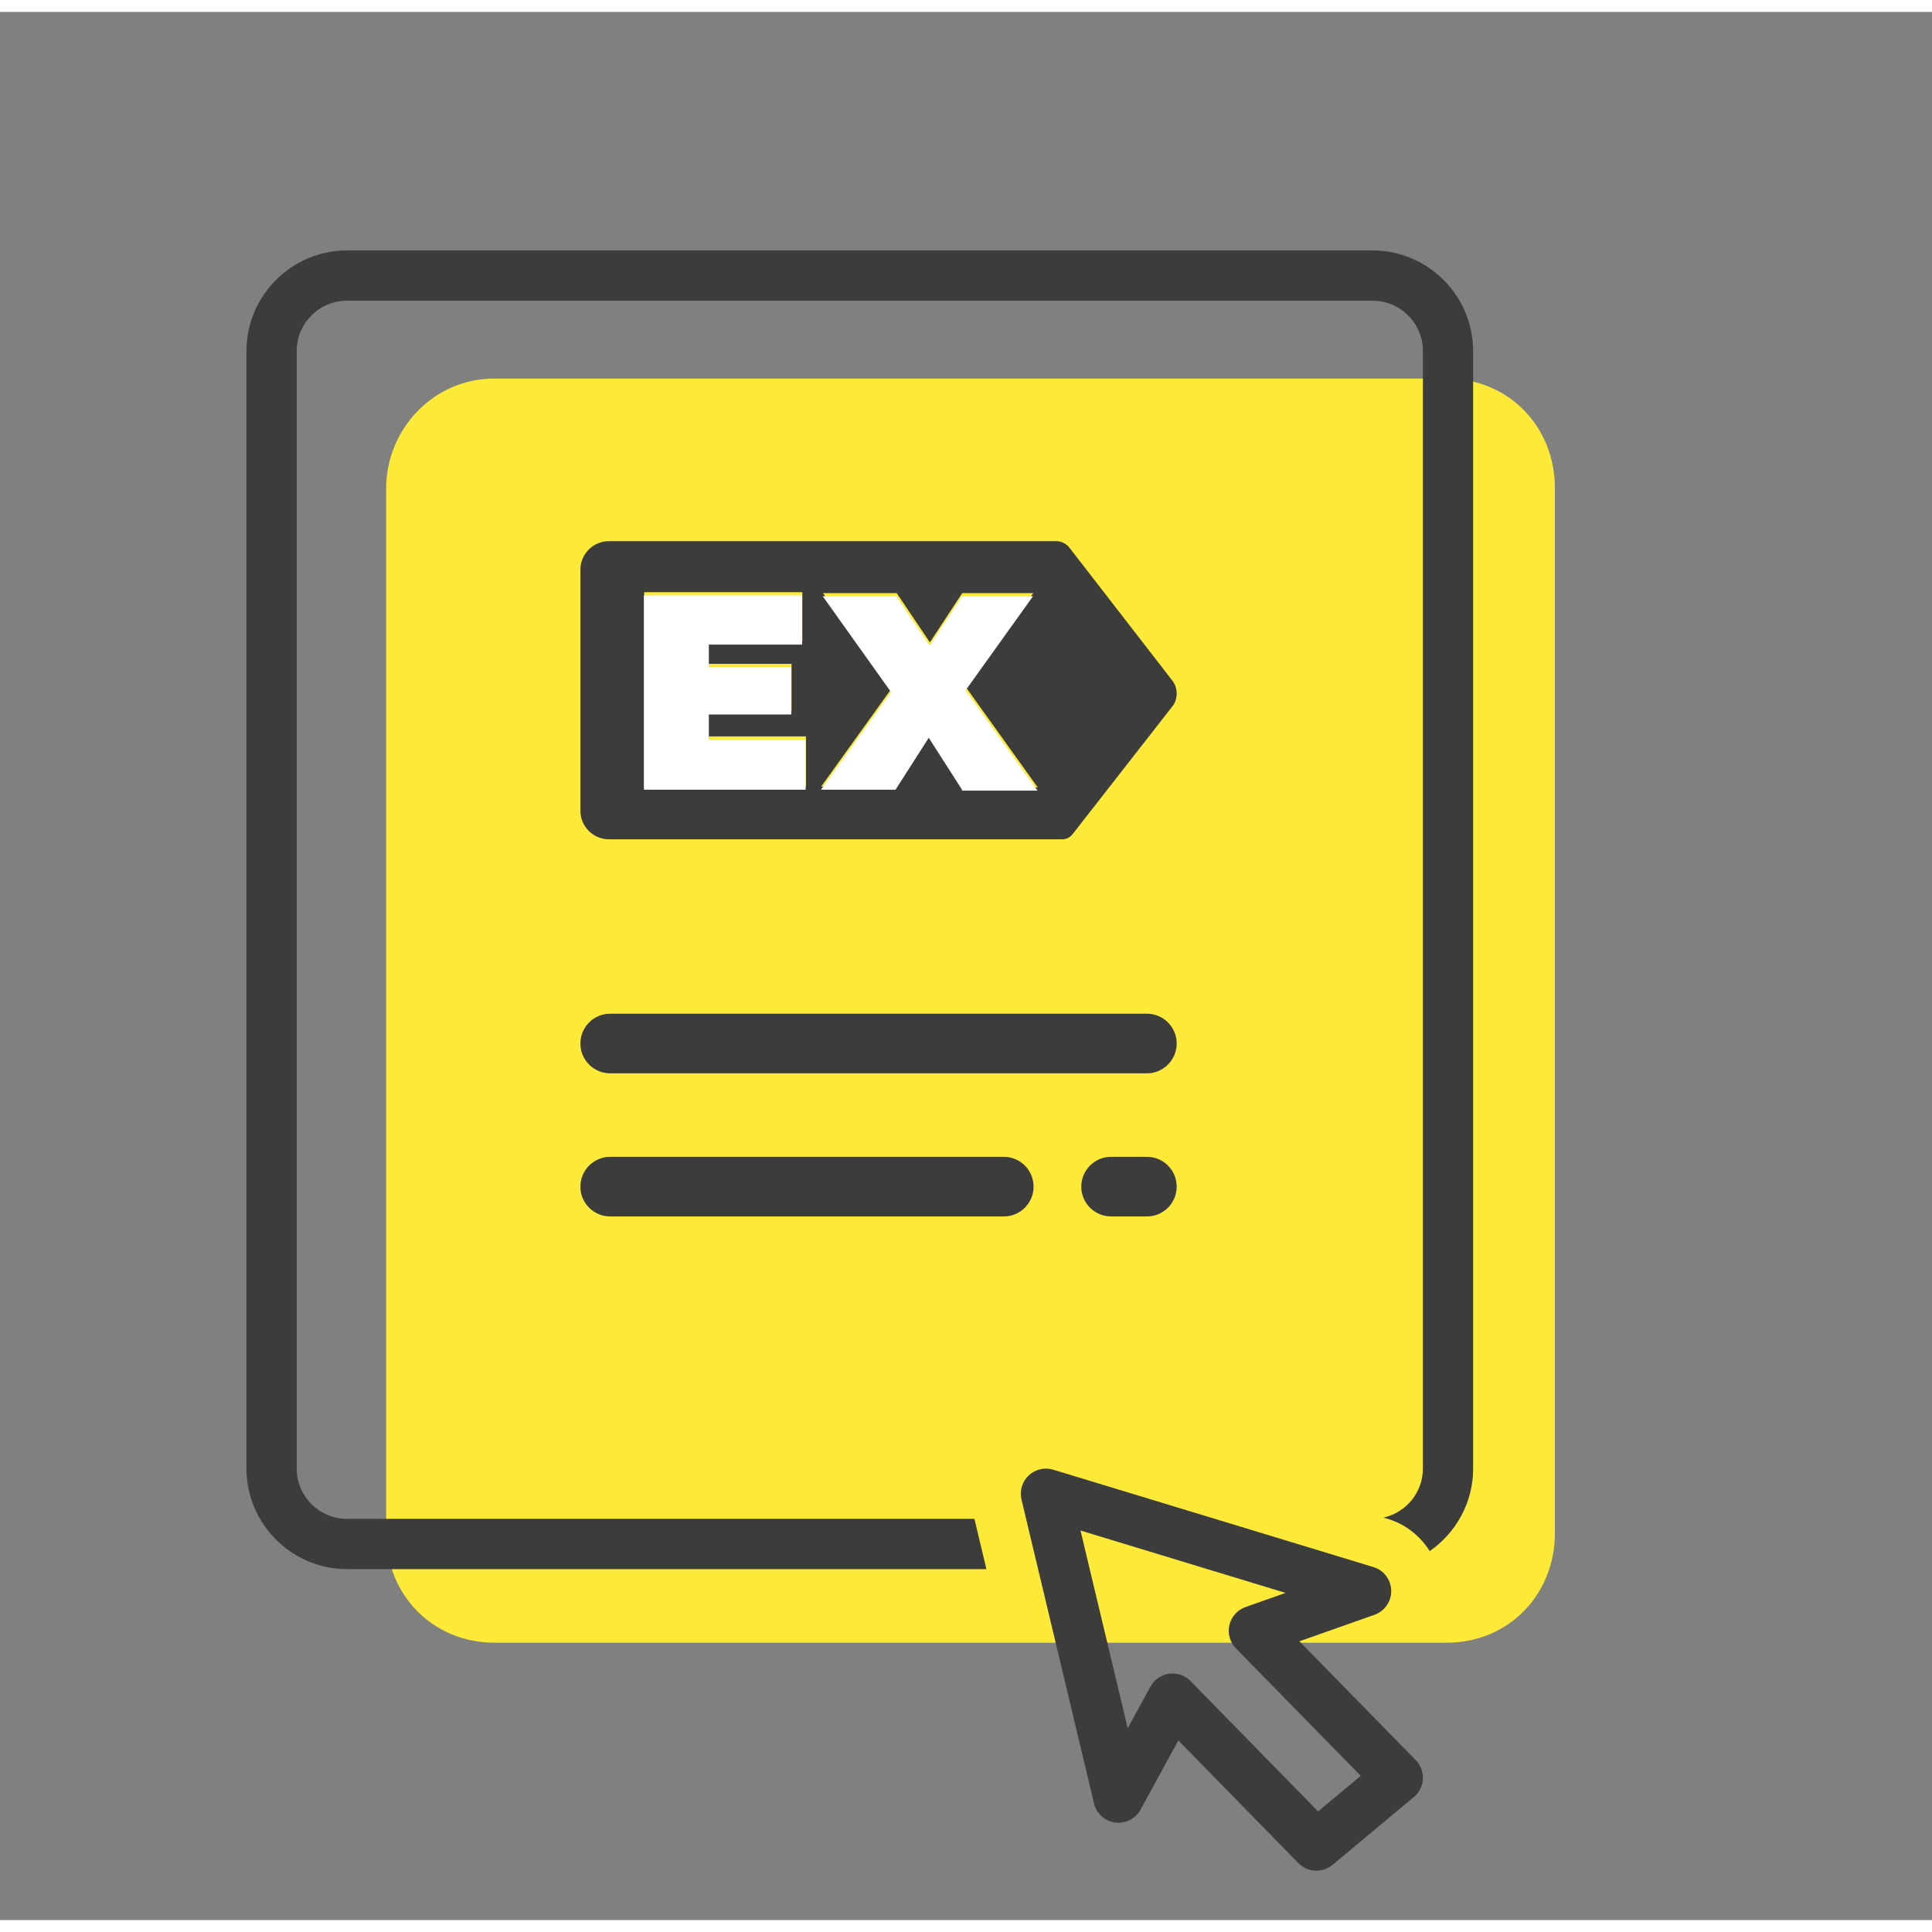
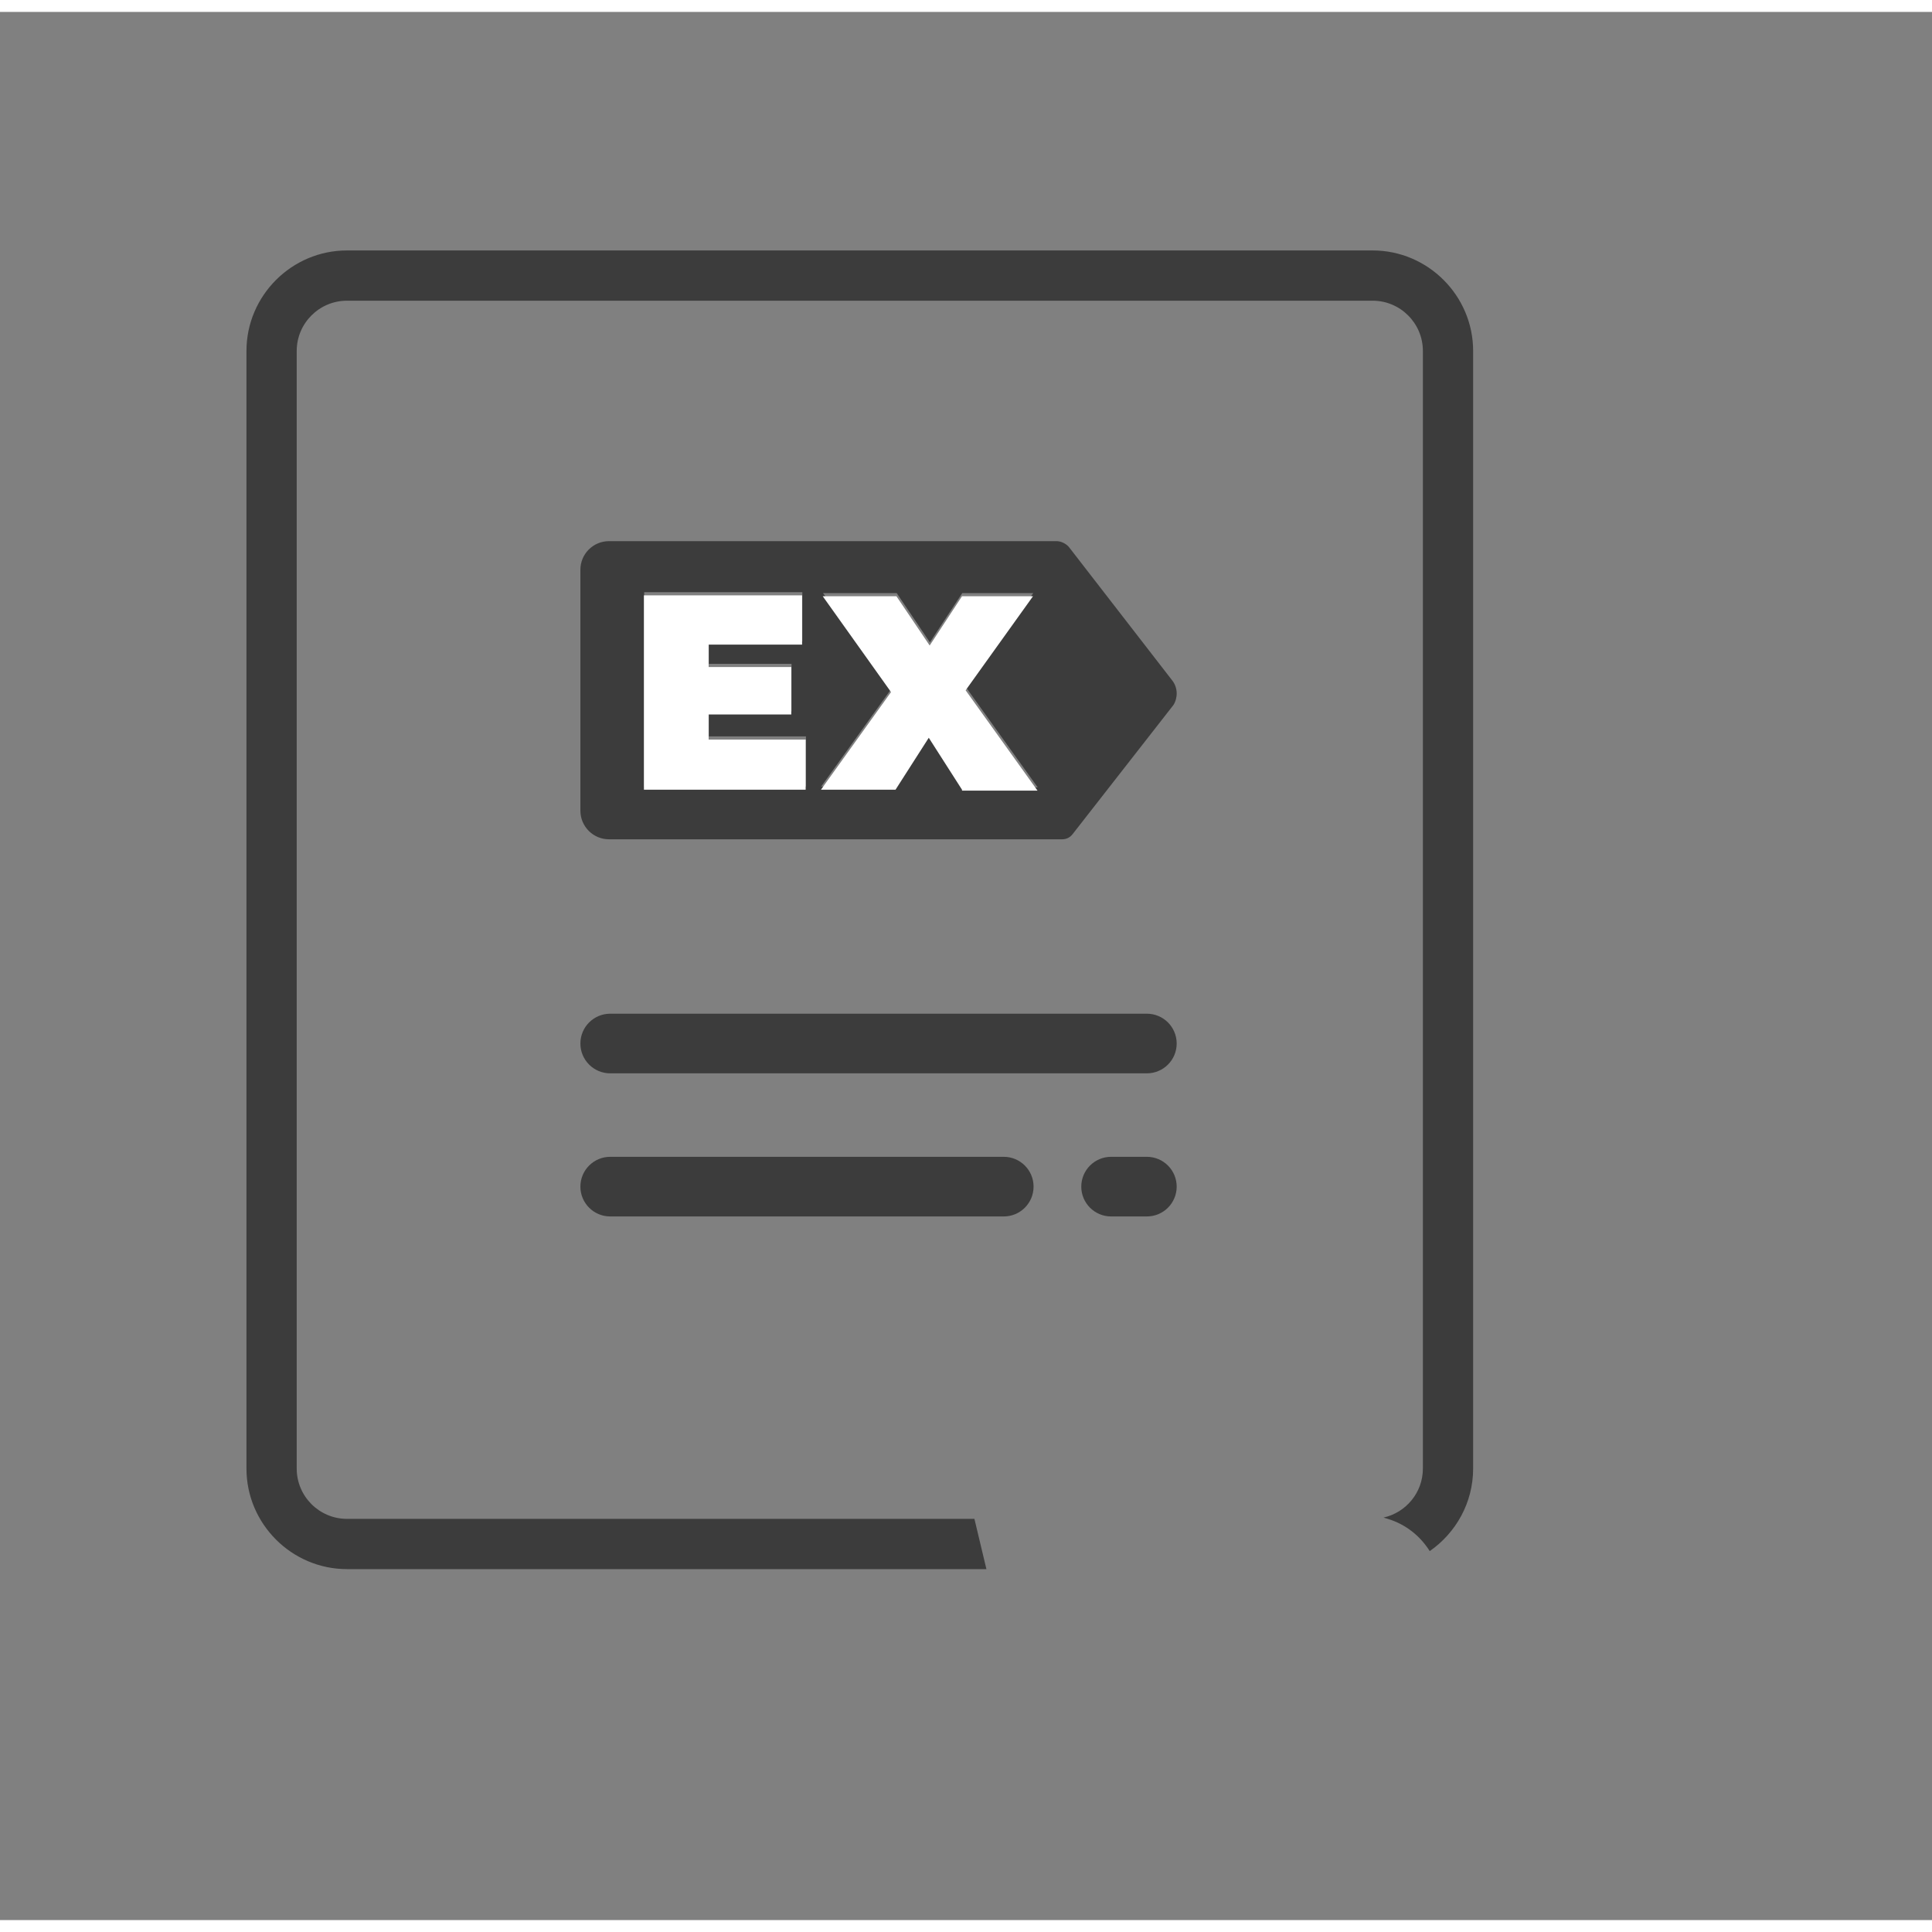
<svg xmlns="http://www.w3.org/2000/svg" width="80" height="80" viewBox="0 0 81 80" fill="none">
  <rect x="0" y="0" width="81" height="80" fill="#808080" stroke="none" />
-   <path d="M20.725 15.371H60.656C63.225 15.371 65.19 17.364 65.19 19.971V63.771C65.19 66.378 63.225 68.371 60.656 68.371H20.725C18.155 68.371 16.19 66.378 16.19 63.771V19.971C16.19 17.518 18.155 15.371 20.725 15.371Z" fill="#FDE937" />
-   <path d="M54.478 68.312L57.625 67.201C58.054 67.049 58.338 66.639 58.327 66.184C58.317 65.729 58.016 65.332 57.581 65.2L44.158 61.118C43.797 61.008 43.404 61.1 43.13 61.358C42.854 61.617 42.739 62.004 42.827 62.371L45.868 75.11C45.969 75.535 46.321 75.852 46.754 75.91C47.185 75.966 47.609 75.753 47.818 75.371L49.403 72.469L54.438 77.614C54.644 77.823 54.916 77.93 55.191 77.93C55.429 77.93 55.669 77.85 55.866 77.686L59.277 74.841C59.503 74.653 59.64 74.379 59.655 74.085C59.669 73.791 59.561 73.505 59.356 73.294L54.478 68.312ZM55.262 75.444L49.912 69.978C49.712 69.774 49.44 69.661 49.158 69.661C49.11 69.661 49.062 69.664 49.014 69.671C48.683 69.717 48.394 69.917 48.234 70.21L47.28 71.956L45.301 63.668L53.898 66.283L52.218 66.877C51.879 66.997 51.624 67.281 51.543 67.632C51.462 67.983 51.565 68.35 51.816 68.608L57.049 73.953L55.262 75.444Z" fill="#3C3C3C" />
  <path d="M49.159 28.045L44.827 22.45C44.714 22.3 44.487 22.188 44.299 22.188H25.533C24.87 22.188 24.333 22.725 24.333 23.387V33.487C24.333 34.15 24.87 34.688 25.533 34.688H44.525C44.714 34.688 44.864 34.612 44.977 34.462L49.196 29.059C49.385 28.759 49.385 28.346 49.159 28.045ZM33.789 32.476H27.008V24.328H33.638V26.393H29.72V27.332H33.186V29.322H29.72V30.373H33.789V32.476ZM40.344 32.476L38.95 30.298L37.556 32.476H34.429L37.368 28.383L34.505 24.365H37.594L38.987 26.431L40.344 24.365H43.32L40.494 28.308L43.508 32.514H40.344V32.476Z" fill="#3C3C3C" />
  <path fill-rule="evenodd" clip-rule="evenodd" d="M26.997 32.609H33.778V30.506H29.71V29.455H33.175V27.465H29.71V26.526H33.628V24.461H26.997V32.609ZM38.939 30.431L40.333 32.609V32.647H43.498L40.484 28.441L43.309 24.498H40.333L38.977 26.564L37.583 24.498H34.494L37.357 28.516L34.419 32.609H37.545L38.939 30.431Z" fill="white" />
  <path fill-rule="evenodd" clip-rule="evenodd" d="M14.547 10H57.548C59.865 10 61.762 11.896 61.762 14.214V61.072C61.762 62.501 61.039 63.768 59.942 64.531C59.547 63.901 58.94 63.41 58.193 63.182L58.005 63.125C58.947 62.915 59.655 62.076 59.655 61.071V14.214C59.655 13.052 58.71 12.107 57.548 12.107H14.548C13.385 12.107 12.44 13.052 12.44 14.214V61.071C12.44 62.234 13.385 63.179 14.548 63.179H40.853L41.356 65.286H14.547C12.23 65.286 10.333 63.389 10.333 61.071V14.214C10.333 11.896 12.23 10 14.547 10ZM25.583 42C24.893 42 24.333 42.56 24.333 43.25C24.333 43.94 24.893 44.5 25.583 44.5H48.083C48.774 44.5 49.333 43.94 49.333 43.25C49.333 42.56 48.774 42 48.083 42H25.583ZM24.333 49.25C24.333 48.56 24.893 48 25.583 48H42.083C42.774 48 43.333 48.56 43.333 49.25C43.333 49.94 42.774 50.5 42.083 50.5H25.583C24.893 50.5 24.333 49.94 24.333 49.25ZM46.583 48C45.893 48 45.333 48.56 45.333 49.25C45.333 49.94 45.893 50.5 46.583 50.5H48.083C48.774 50.5 49.333 49.94 49.333 49.25C49.333 48.56 48.774 48 48.083 48H46.583Z" fill="#3C3C3C" />
</svg>